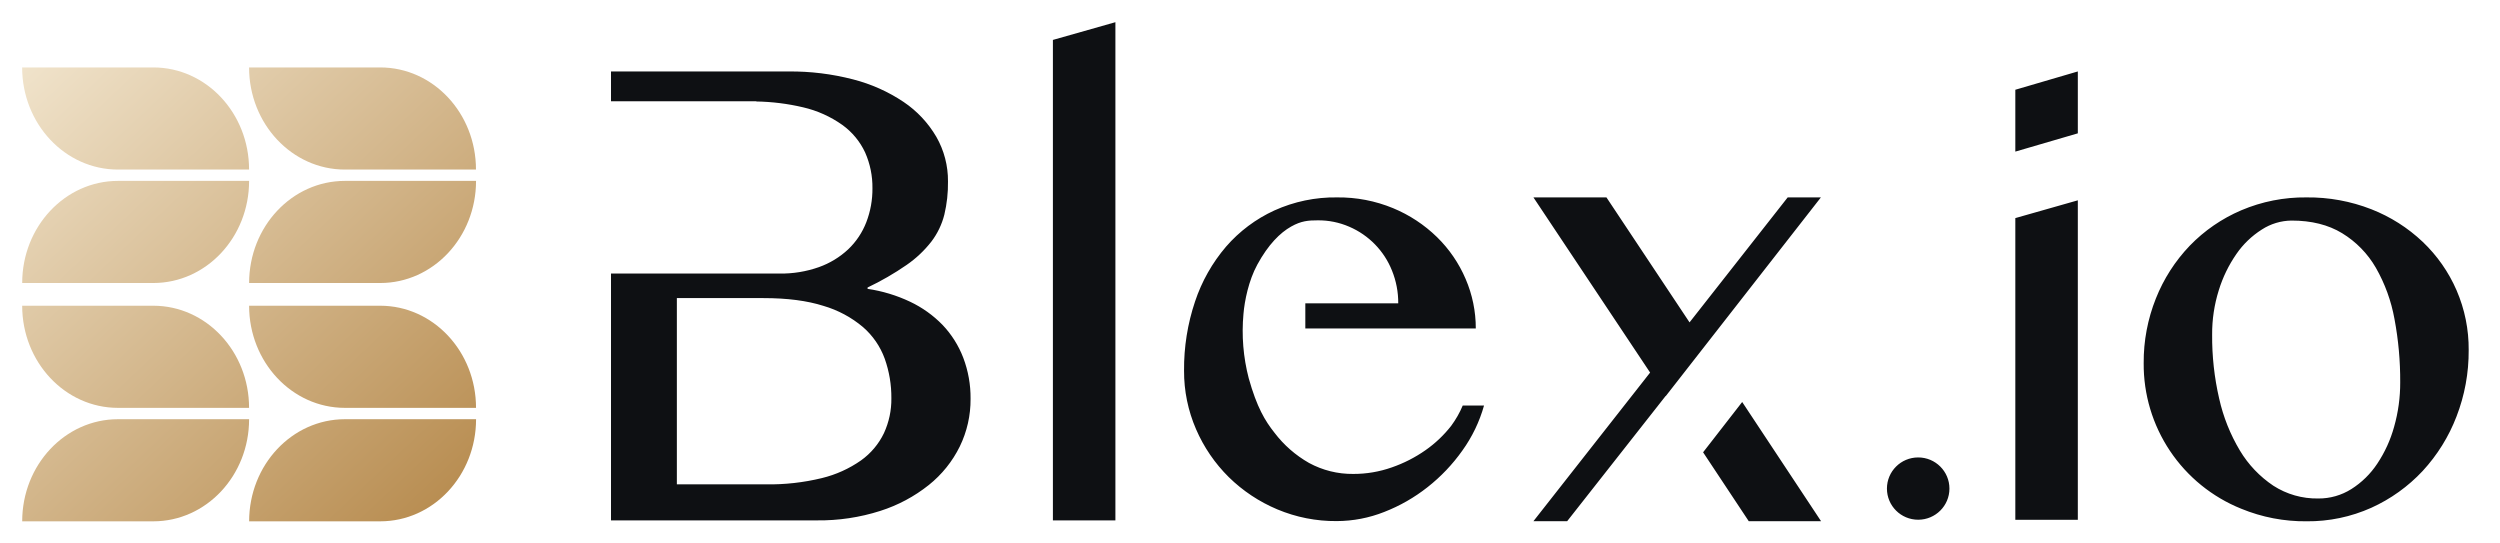
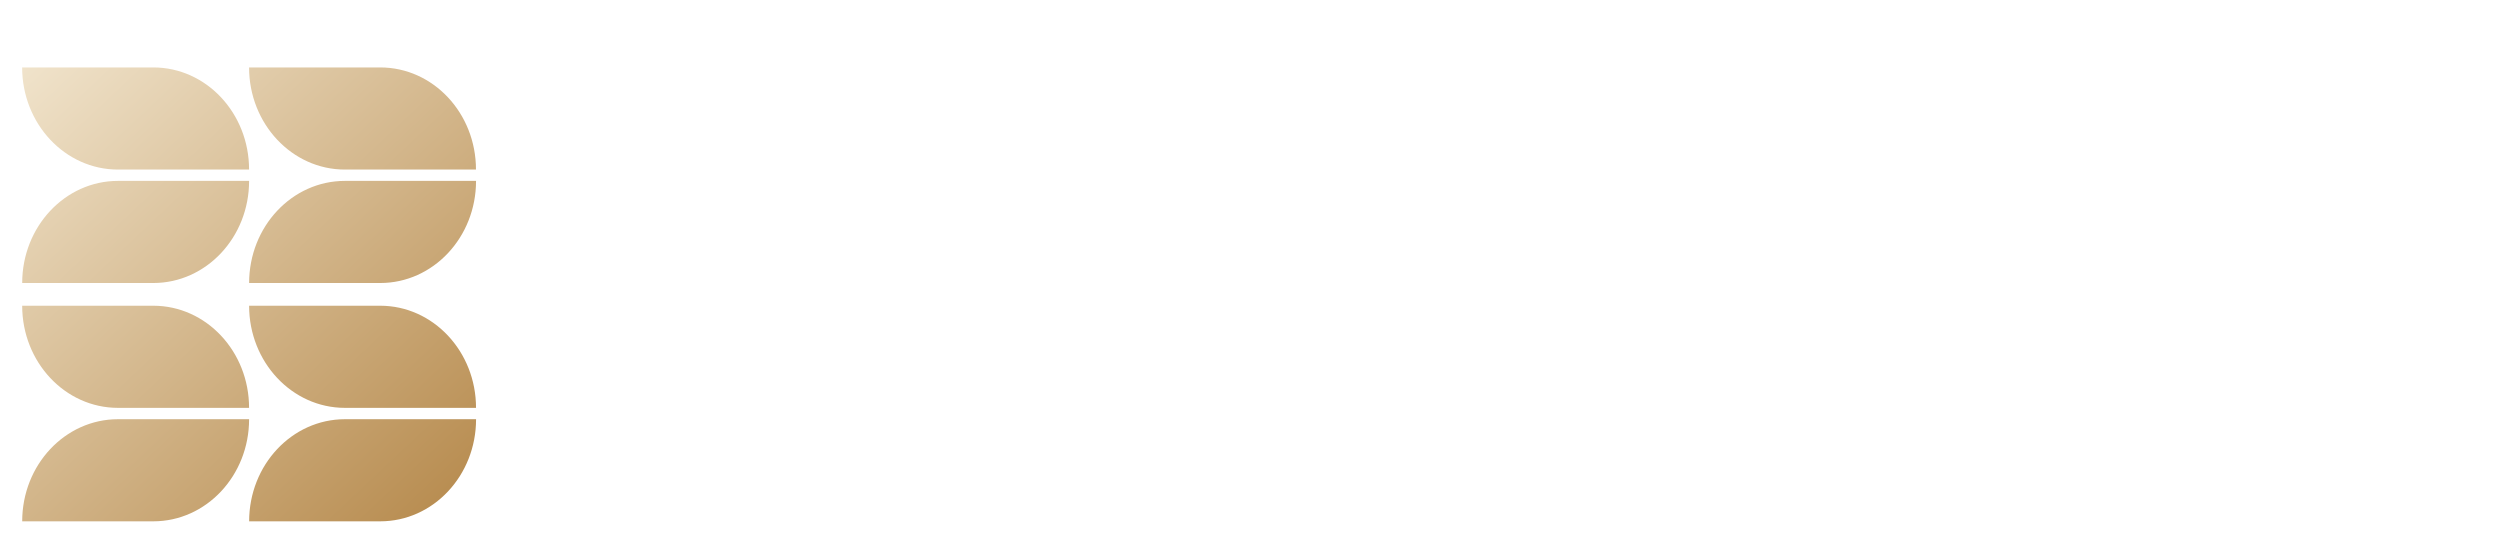
<svg xmlns="http://www.w3.org/2000/svg" width="230" height="50" viewBox="0 0 230 50" fill="none">
  <path fill-rule="evenodd" clip-rule="evenodd" d="M22.915 15.6H10.852C5.985 15.6 2.04 11.392 2.037 6.204H14.1C18.971 6.204 22.915 10.408 22.915 15.6ZM10.856 16.642H22.917C22.917 21.833 18.971 26.037 14.102 26.037H2.042C2.042 20.85 5.987 16.642 10.856 16.642ZM43.796 16.642H31.733C26.863 16.642 22.919 20.85 22.919 26.037H34.981C39.852 26.037 43.796 21.833 43.796 16.642ZM43.792 15.6H31.729C26.865 15.6 22.917 11.392 22.915 6.204H34.977C39.848 6.204 43.79 10.408 43.79 15.6H43.792ZM22.917 38.567H10.854C5.985 38.567 2.042 42.773 2.042 47.962H14.104C18.973 47.962 22.917 43.756 22.917 38.567ZM22.917 37.523H10.854C5.987 37.523 2.042 33.315 2.04 28.127H14.102C18.973 28.127 22.915 32.333 22.915 37.523H22.917ZM43.798 38.567H31.735C26.865 38.567 22.921 42.773 22.921 47.962H34.983C39.854 47.962 43.798 43.756 43.798 38.567ZM43.794 37.523H31.731C26.867 37.523 22.919 33.315 22.917 28.127H34.979C39.85 28.127 43.794 32.333 43.794 37.523Z" fill="url(#paint0_linear_1305_10)" />
-   <path fill-rule="evenodd" clip-rule="evenodd" d="M96.867 47.875H102.617V2.042L96.867 3.673V47.875ZM226.006 26.711C225.277 25.031 224.218 23.515 222.892 22.252C221.523 20.956 219.918 19.937 218.163 19.25C216.263 18.508 214.238 18.138 212.198 18.161C210.135 18.137 208.09 18.541 206.192 19.348C204.412 20.108 202.802 21.215 201.456 22.607C200.115 24.009 199.056 25.657 198.34 27.461C197.586 29.351 197.205 31.369 197.219 33.404C197.196 36.281 198.04 39.097 199.64 41.486C201.241 43.876 203.524 45.728 206.192 46.802C208.099 47.587 210.144 47.98 212.206 47.959C214.258 47.979 216.29 47.555 218.163 46.715C219.945 45.909 221.55 44.758 222.885 43.33C224.231 41.872 225.287 40.173 225.998 38.321C226.752 36.371 227.133 34.3 227.119 32.209C227.135 30.319 226.756 28.446 226.006 26.711ZM220.26 39.259C219.928 40.467 219.405 41.614 218.71 42.657C218.091 43.594 217.279 44.391 216.329 44.992C215.418 45.568 214.361 45.87 213.283 45.861C211.818 45.888 210.377 45.479 209.146 44.684C207.896 43.847 206.846 42.745 206.073 41.455C205.185 39.971 204.54 38.356 204.163 36.669C203.718 34.739 203.501 32.764 203.517 30.784C203.508 29.403 203.713 28.03 204.125 26.713C204.49 25.522 205.036 24.395 205.746 23.371C206.365 22.469 207.163 21.704 208.085 21.119C208.902 20.589 209.852 20.302 210.825 20.292C212.652 20.292 214.204 20.68 215.475 21.454C216.758 22.236 217.825 23.328 218.577 24.63C219.415 26.096 219.996 27.694 220.294 29.357C220.654 31.273 220.831 33.221 220.819 35.173C220.825 36.554 220.637 37.931 220.26 39.259ZM164.469 18.159L155.438 29.659L147.792 18.159H141.075L151.81 34.277L141.075 47.95H144.179L153.24 36.427L153.25 36.44L167.523 18.159H164.469ZM156.685 41.611L160.885 47.95H167.538L160.281 36.984L156.685 41.611ZM133.504 39.184C132.832 40.042 132.036 40.797 131.142 41.421C130.19 42.088 129.148 42.619 128.048 43C126.906 43.403 125.704 43.606 124.494 43.602C123.077 43.617 121.681 43.269 120.435 42.594C119.193 41.889 118.107 40.939 117.244 39.8C116.392 38.725 115.629 37.471 114.885 34.807C114.38 32.872 114.215 30.864 114.4 28.873C114.498 27.696 114.869 25.815 115.675 24.34C116.685 22.486 117.775 21.413 118.783 20.844C119.723 20.313 120.388 20.271 121.246 20.271C122.238 20.263 123.219 20.463 124.129 20.857C125.923 21.627 127.338 23.077 128.06 24.886C128.45 25.846 128.646 26.873 128.638 27.907H120.09V30.219H135.773C135.776 28.65 135.457 27.097 134.835 25.657C134.219 24.215 133.325 22.909 132.204 21.813C131.039 20.677 129.668 19.774 128.165 19.152C126.533 18.478 124.782 18.141 123.017 18.161C121.024 18.131 119.05 18.543 117.235 19.365C115.536 20.145 114.024 21.278 112.798 22.69C111.53 24.173 110.56 25.888 109.944 27.74C109.255 29.79 108.914 31.94 108.933 34.102C108.923 35.957 109.3 37.79 110.038 39.49C110.748 41.136 111.771 42.632 113.046 43.894C114.333 45.157 115.848 46.163 117.51 46.861C119.242 47.589 121.103 47.956 122.981 47.94C124.476 47.935 125.958 47.651 127.348 47.1C128.783 46.542 130.127 45.773 131.335 44.819C132.561 43.856 133.64 42.721 134.54 41.448C135.44 40.195 136.114 38.794 136.531 37.309H134.571C134.294 37.975 133.933 38.602 133.504 39.184ZM83.729 27.759C84.844 28.286 85.854 29.009 86.713 29.89C87.542 30.761 88.19 31.788 88.619 32.911C89.077 34.119 89.306 35.402 89.292 36.694C89.304 38.209 88.966 39.706 88.304 41.069C87.626 42.449 86.651 43.662 85.45 44.621C84.12 45.68 82.609 46.487 80.99 47.002C79.098 47.607 77.123 47.9 75.14 47.875H56.212V25.167H71.708C72.945 25.188 74.175 24.987 75.342 24.575C76.342 24.219 77.258 23.663 78.033 22.94C78.767 22.242 79.335 21.39 79.7 20.446C80.083 19.448 80.275 18.388 80.265 17.317C80.279 16.186 80.05 15.066 79.594 14.032C79.124 13.021 78.403 12.148 77.498 11.496C76.413 10.726 75.188 10.175 73.892 9.875C72.476 9.54 71.028 9.359 69.573 9.336V9.315H56.212V6.575H72.54C74.546 6.554 76.544 6.802 78.485 7.304C80.142 7.729 81.715 8.429 83.135 9.382C84.367 10.211 85.395 11.308 86.144 12.59C86.859 13.84 87.228 15.258 87.215 16.698C87.229 17.725 87.117 18.75 86.879 19.75C86.652 20.646 86.248 21.49 85.688 22.225C85.042 23.054 84.273 23.779 83.408 24.375C82.269 25.163 81.069 25.855 79.817 26.45V26.575C81.171 26.773 82.49 27.173 83.729 27.759ZM79.215 42.357C80.117 41.711 80.844 40.85 81.323 39.85C81.786 38.845 82.02 37.749 82.006 36.642C82.017 35.401 81.81 34.167 81.394 32.998C80.985 31.873 80.296 30.872 79.392 30.088C78.329 29.193 77.092 28.529 75.758 28.14C74.258 27.663 72.421 27.425 70.242 27.425H62.271V44.561H70.454C72.189 44.589 73.92 44.396 75.606 43.986C76.9 43.673 78.124 43.121 79.215 42.357ZM176.473 47.815C178.06 47.815 179.348 46.532 179.348 44.95C179.348 43.367 178.06 42.084 176.473 42.084C174.883 42.084 173.598 43.367 173.598 44.95C173.598 46.534 174.883 47.815 176.473 47.815ZM185.41 13.948L191.16 12.267V6.573L185.41 8.257V13.948ZM185.41 47.823H191.16V18.43L185.41 20.065V47.823Z" fill="#0E1013" />
  <defs>
    <linearGradient id="paint0_linear_1305_10" x1="2.037" y1="3.594" x2="43.796" y2="47.962" gradientUnits="userSpaceOnUse">
      <stop stop-color="#F2E6CF" />
      <stop offset="1" stop-color="#B5884A" />
    </linearGradient>
  </defs>
</svg>